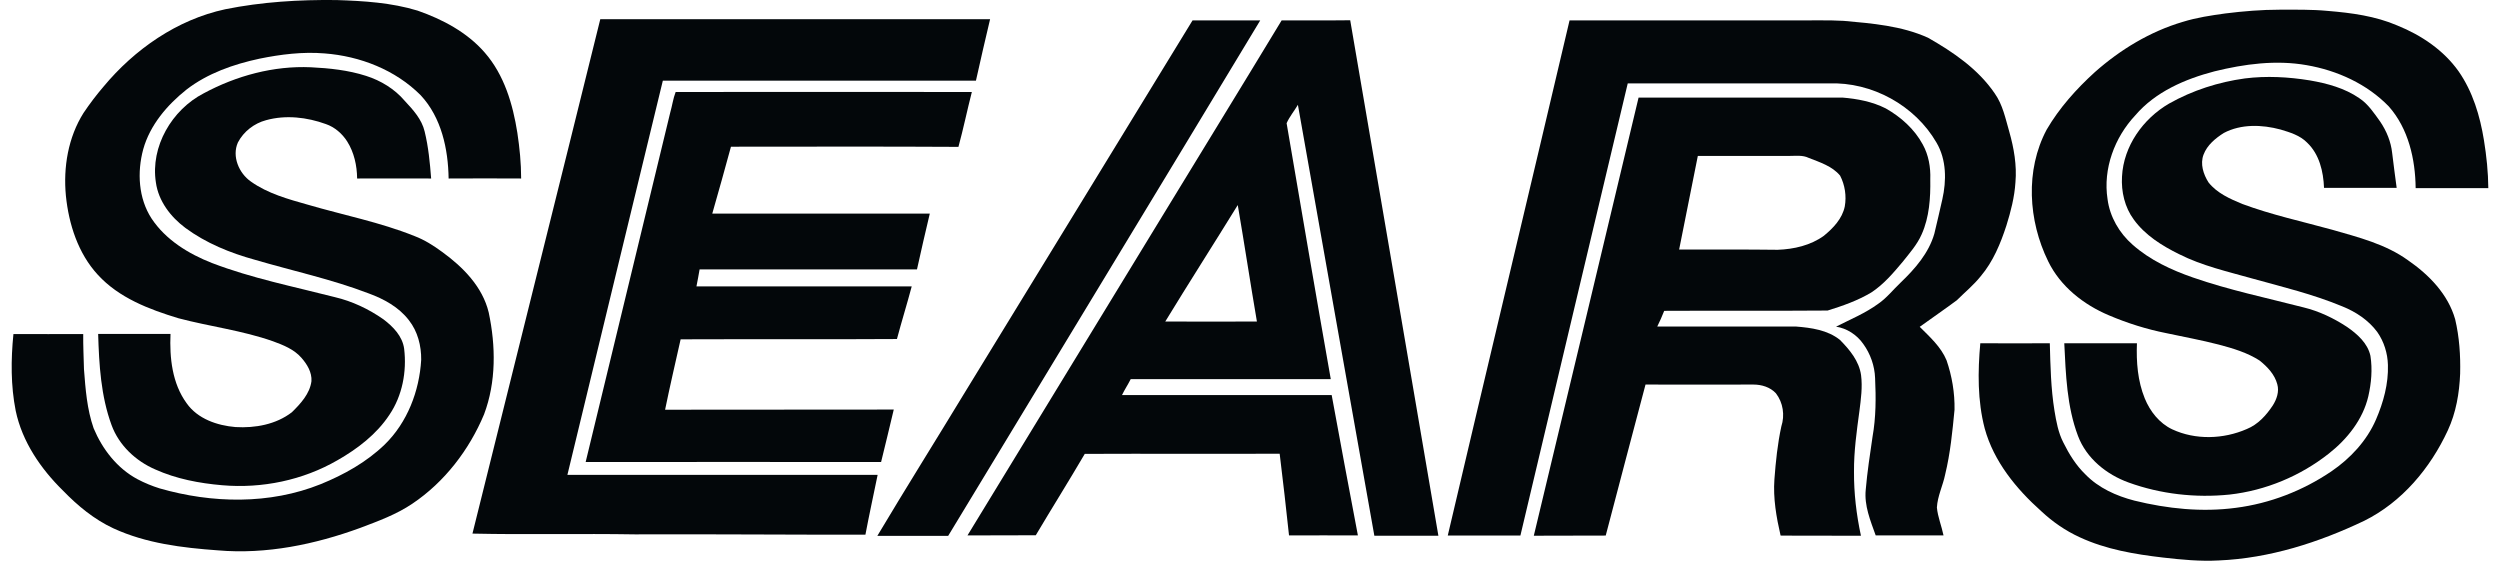
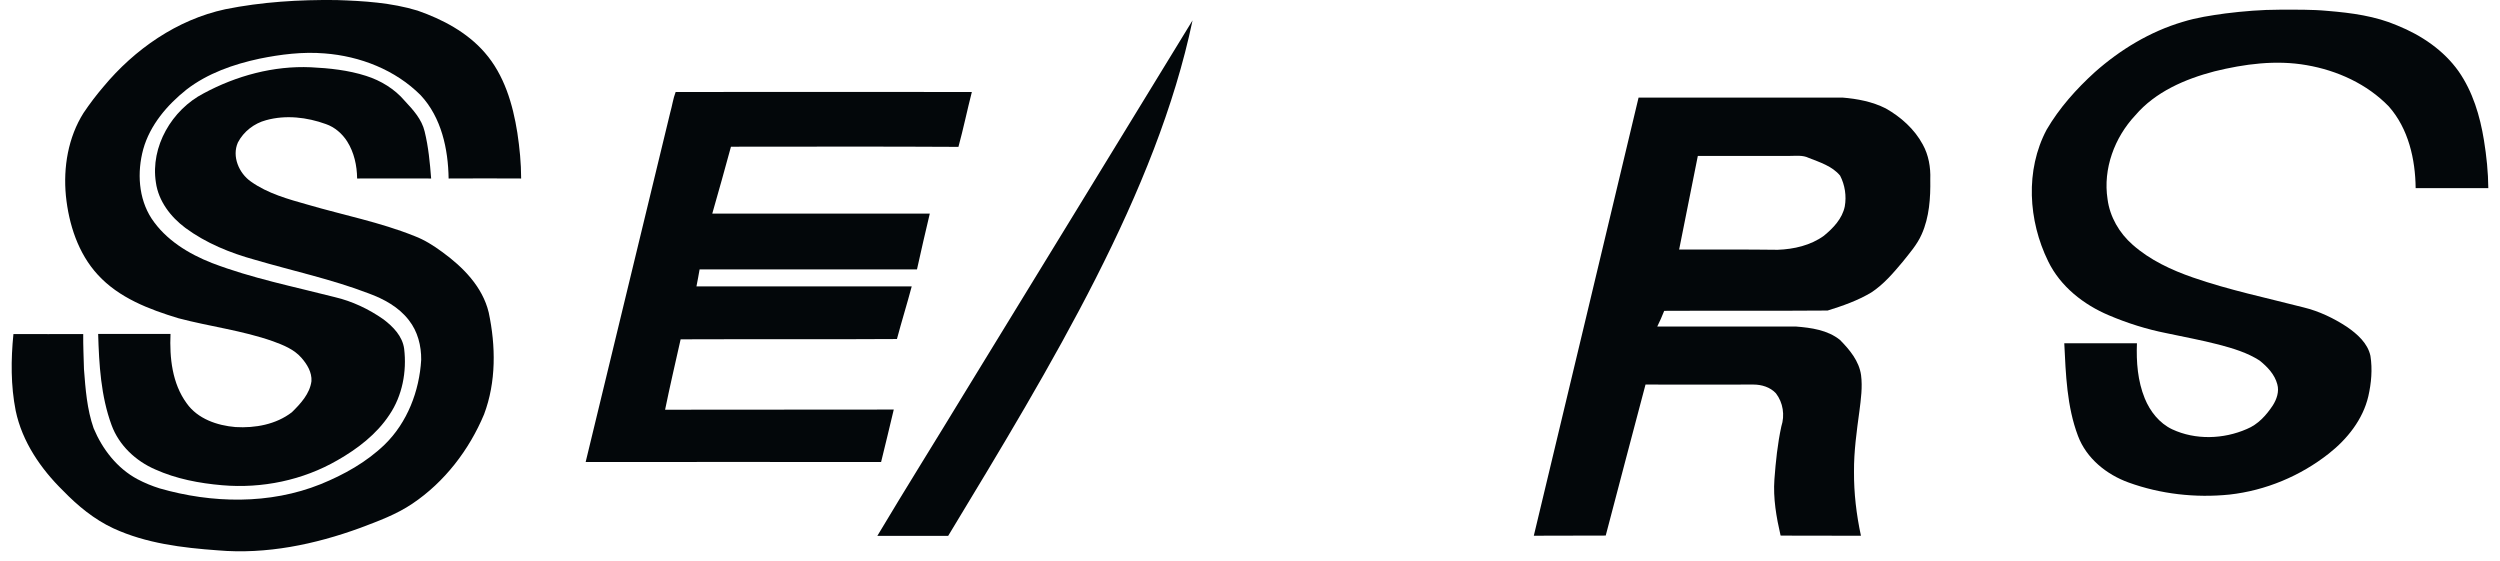
<svg xmlns="http://www.w3.org/2000/svg" width="107" height="24" viewBox="0 0 107 24" fill="none">
  <path d="M9.64 0.396C11.207 0.08 12.807 -0.017 14.401 0.002C15.569 0.041 16.75 0.112 17.872 0.454C18.943 0.828 19.995 1.383 20.75 2.254C21.582 3.208 21.95 4.46 22.143 5.686C22.24 6.331 22.305 6.982 22.305 7.64C21.272 7.634 20.233 7.634 19.201 7.64C19.182 6.376 18.892 5.028 18.008 4.079C16.924 2.989 15.408 2.402 13.891 2.286C12.956 2.209 12.02 2.325 11.104 2.512C9.995 2.75 8.885 3.137 7.982 3.834C7.156 4.492 6.42 5.35 6.13 6.389C5.865 7.369 5.923 8.485 6.485 9.35C7.091 10.266 8.072 10.866 9.078 11.259C10.782 11.911 12.569 12.265 14.33 12.717C15.072 12.891 15.782 13.227 16.408 13.665C16.82 13.975 17.227 14.388 17.298 14.93C17.414 15.904 17.221 16.936 16.666 17.755C16.117 18.587 15.304 19.207 14.446 19.697C12.962 20.555 11.214 20.916 9.511 20.768C8.53 20.684 7.543 20.497 6.64 20.09C5.807 19.729 5.091 19.058 4.775 18.194C4.317 16.949 4.24 15.607 4.201 14.291C5.233 14.291 6.265 14.297 7.298 14.291C7.253 15.31 7.369 16.413 7.988 17.259C8.459 17.929 9.298 18.213 10.078 18.278C10.917 18.329 11.814 18.168 12.491 17.645C12.866 17.278 13.259 16.852 13.33 16.317C13.356 15.936 13.143 15.588 12.898 15.31C12.582 14.949 12.124 14.768 11.685 14.607C10.369 14.143 8.975 13.975 7.633 13.62C6.382 13.24 5.091 12.749 4.188 11.762C3.343 10.846 2.943 9.595 2.82 8.376C2.704 7.156 2.917 5.879 3.575 4.834C3.84 4.441 4.123 4.066 4.427 3.712C5.756 2.112 7.575 0.841 9.64 0.396Z" fill="#03070A" />
  <path d="M95.242 0.576C96.009 0.48 96.79 0.415 97.564 0.415C98.255 0.415 98.945 0.402 99.629 0.467C100.642 0.551 101.668 0.686 102.61 1.093C103.629 1.505 104.584 2.144 105.229 3.054C105.835 3.925 106.145 4.963 106.313 6.002C106.423 6.679 106.494 7.369 106.5 8.053C105.461 8.053 104.429 8.053 103.39 8.053C103.377 6.814 103.081 5.505 102.242 4.557C101.313 3.596 100.035 3.015 98.726 2.789C97.409 2.557 96.061 2.738 94.777 3.054C93.519 3.383 92.248 3.931 91.39 4.937C90.5 5.886 90.003 7.227 90.203 8.524C90.3 9.279 90.706 9.975 91.274 10.472C92.016 11.13 92.932 11.556 93.861 11.878C95.403 12.414 97.01 12.749 98.59 13.156C99.255 13.317 99.887 13.62 100.455 13.994C100.893 14.297 101.339 14.691 101.455 15.233C101.545 15.807 101.493 16.394 101.364 16.962C101.132 17.955 100.461 18.794 99.674 19.413C98.455 20.374 96.971 20.994 95.422 21.168C93.971 21.316 92.474 21.148 91.106 20.652C90.158 20.31 89.3 19.619 88.938 18.658C88.461 17.394 88.416 16.026 88.351 14.691C89.39 14.691 90.422 14.697 91.461 14.691C91.429 15.491 91.493 16.31 91.796 17.052C92.022 17.607 92.422 18.116 92.971 18.375C93.964 18.839 95.164 18.8 96.164 18.362C96.642 18.168 96.996 17.775 97.274 17.355C97.442 17.091 97.558 16.762 97.468 16.446C97.358 16.026 97.042 15.697 96.713 15.433C96.184 15.091 95.571 14.91 94.964 14.749C94.222 14.556 93.467 14.42 92.719 14.259C91.874 14.091 91.055 13.833 90.267 13.498C89.177 13.04 88.183 12.259 87.661 11.182C86.809 9.446 86.674 7.285 87.596 5.55C88.138 4.621 88.867 3.808 89.661 3.086C90.745 2.125 92.022 1.351 93.416 0.938C94.016 0.751 94.635 0.66 95.242 0.576Z" fill="#03070A" />
-   <path d="M25.692 0.822C31.253 0.822 36.815 0.822 42.376 0.822C42.169 1.699 41.963 2.576 41.77 3.454C37.305 3.454 32.834 3.454 28.369 3.454C27.008 9.079 25.64 14.697 24.285 20.323C28.711 20.323 33.137 20.323 37.563 20.323C37.389 21.174 37.202 22.026 37.04 22.884C33.75 22.89 30.466 22.858 27.176 22.871C24.859 22.832 22.537 22.89 20.221 22.838C22.04 15.497 23.879 8.163 25.692 0.822Z" fill="#03070A" />
-   <path d="M51.041 0.873C52.008 0.873 52.97 0.873 53.938 0.873C49.499 8.234 45.034 15.575 40.582 22.935C39.569 22.935 38.563 22.935 37.55 22.935C38.789 20.858 40.073 18.813 41.324 16.749C44.563 11.453 47.808 6.169 51.041 0.873Z" fill="#03070A" />
-   <path d="M54.854 0.873C55.834 0.867 56.815 0.88 57.789 0.867C59.054 8.221 60.305 15.575 61.563 22.929C60.647 22.929 59.731 22.929 58.822 22.929C57.725 16.781 56.641 10.633 55.55 4.486C55.396 4.75 55.189 4.995 55.067 5.273C55.692 8.924 56.312 12.582 56.957 16.226C54.105 16.226 51.247 16.226 48.395 16.226C48.279 16.459 48.131 16.678 48.021 16.91C51.015 16.91 54.002 16.91 56.996 16.91C57.363 18.916 57.738 20.916 58.118 22.916C57.138 22.909 56.151 22.916 55.17 22.916C55.047 21.748 54.912 20.587 54.77 19.419C51.989 19.432 49.208 19.413 46.428 19.426C45.744 20.594 45.021 21.748 44.331 22.909C43.357 22.916 42.382 22.909 41.408 22.916C44.176 18.387 46.937 13.852 49.705 9.317C51.415 6.511 53.144 3.699 54.854 0.873ZM52.976 8.776C51.95 10.44 50.892 12.091 49.873 13.762C51.183 13.768 52.486 13.762 53.796 13.762C53.512 12.104 53.26 10.433 52.976 8.776Z" fill="#03070A" />
-   <path d="M67.177 0.873C70.422 0.873 73.673 0.873 76.919 0.873C77.583 0.88 78.248 0.854 78.912 0.893C80.132 1.002 81.39 1.105 82.519 1.615C83.596 2.228 84.667 2.957 85.377 4.002C85.719 4.486 85.835 5.079 85.996 5.634C86.196 6.337 86.325 7.073 86.261 7.801C86.222 8.434 86.061 9.053 85.874 9.653C85.622 10.427 85.306 11.195 84.777 11.82C84.474 12.201 84.093 12.511 83.751 12.852C83.228 13.24 82.693 13.607 82.164 13.988C82.596 14.42 83.074 14.846 83.312 15.42C83.545 16.097 83.667 16.82 83.654 17.536C83.564 18.465 83.474 19.4 83.254 20.303C83.157 20.781 82.925 21.232 82.899 21.723C82.938 22.129 83.099 22.509 83.183 22.916C82.216 22.916 81.248 22.916 80.28 22.916C80.054 22.284 79.783 21.639 79.854 20.955C79.919 20.2 80.035 19.445 80.144 18.697C80.293 17.865 80.293 17.02 80.254 16.181C80.235 15.659 80.054 15.143 79.745 14.717C79.474 14.33 79.048 14.052 78.583 13.981C79.19 13.672 79.835 13.407 80.39 13.001C80.757 12.749 81.028 12.395 81.351 12.091C81.964 11.504 82.551 10.833 82.79 10.001C82.912 9.517 83.016 9.021 83.132 8.53C83.312 7.731 83.312 6.84 82.886 6.111C81.964 4.512 80.119 3.499 78.273 3.57C75.403 3.57 72.538 3.57 69.667 3.57C68.131 10.021 66.602 16.471 65.073 22.922C64.034 22.922 62.996 22.916 61.964 22.922C63.686 15.581 65.447 8.234 67.177 0.873Z" fill="#03070A" />
+   <path d="M51.041 0.873C49.499 8.234 45.034 15.575 40.582 22.935C39.569 22.935 38.563 22.935 37.55 22.935C38.789 20.858 40.073 18.813 41.324 16.749C44.563 11.453 47.808 6.169 51.041 0.873Z" fill="#03070A" />
  <path d="M8.717 3.995C10.117 3.241 11.711 2.808 13.304 2.879C14.098 2.918 14.904 3.002 15.666 3.247C16.298 3.447 16.892 3.808 17.324 4.318C17.679 4.699 18.053 5.105 18.175 5.628C18.337 6.286 18.401 6.969 18.453 7.64C17.395 7.64 16.337 7.634 15.285 7.64C15.279 7.085 15.156 6.524 14.859 6.053C14.646 5.718 14.324 5.44 13.95 5.311C13.137 5.015 12.227 4.911 11.388 5.144C10.879 5.279 10.427 5.628 10.182 6.098C9.917 6.692 10.227 7.414 10.736 7.769C11.459 8.285 12.337 8.524 13.182 8.763C14.704 9.208 16.266 9.511 17.743 10.104C18.169 10.266 18.556 10.511 18.924 10.782C19.814 11.427 20.653 12.272 20.917 13.375C21.221 14.807 21.24 16.349 20.717 17.736C20.079 19.258 19.027 20.632 17.653 21.555C16.969 22.019 16.188 22.303 15.421 22.593C13.479 23.303 11.395 23.735 9.324 23.555C7.801 23.445 6.253 23.258 4.853 22.613C4.033 22.232 3.33 21.651 2.704 21.006C1.743 20.065 0.949 18.903 0.672 17.581C0.459 16.504 0.465 15.394 0.575 14.297C1.569 14.304 2.569 14.297 3.562 14.297C3.556 14.801 3.582 15.297 3.594 15.801C3.659 16.652 3.723 17.517 4.007 18.329C4.382 19.226 5.014 20.045 5.885 20.51C6.188 20.671 6.504 20.8 6.833 20.903C9.072 21.548 11.543 21.6 13.724 20.723C14.724 20.316 15.685 19.781 16.466 19.026C17.433 18.084 17.95 16.736 18.027 15.401C18.034 14.801 17.879 14.188 17.504 13.71C17.072 13.143 16.427 12.794 15.775 12.556C14.188 11.949 12.53 11.595 10.904 11.117C9.853 10.827 8.82 10.408 7.936 9.756C7.304 9.285 6.782 8.608 6.672 7.808C6.433 6.273 7.356 4.699 8.717 3.995Z" fill="#03070A" />
-   <path d="M96.08 3.357C97.003 3.241 97.945 3.292 98.861 3.441C99.603 3.57 100.351 3.77 100.977 4.202C101.358 4.453 101.61 4.841 101.874 5.208C102.145 5.608 102.332 6.066 102.384 6.544C102.442 7.047 102.513 7.543 102.577 8.04C101.539 8.04 100.5 8.04 99.468 8.04C99.442 7.343 99.268 6.602 98.745 6.105C98.442 5.795 98.016 5.666 97.609 5.544C96.816 5.331 95.919 5.299 95.177 5.692C94.822 5.918 94.467 6.208 94.313 6.615C94.158 7.014 94.306 7.466 94.525 7.808C94.887 8.266 95.442 8.511 95.971 8.73C97.222 9.195 98.532 9.479 99.822 9.834C100.939 10.156 102.106 10.446 103.068 11.143C103.964 11.762 104.777 12.595 105.081 13.665C105.261 14.427 105.313 15.213 105.294 15.994C105.261 16.826 105.119 17.665 104.764 18.426C104.016 20.039 102.803 21.49 101.19 22.29C99.242 23.219 97.132 23.896 94.964 23.987C94.171 24.032 93.371 23.954 92.584 23.864C91.364 23.722 90.132 23.516 89.009 22.993C88.403 22.716 87.854 22.335 87.371 21.884C86.293 20.923 85.332 19.748 84.945 18.336C84.635 17.149 84.648 15.904 84.757 14.691C85.751 14.697 86.738 14.697 87.732 14.691C87.758 15.659 87.777 16.626 87.932 17.581C88.009 18.046 88.093 18.516 88.312 18.942C88.558 19.439 88.854 19.916 89.254 20.303C89.816 20.884 90.577 21.226 91.351 21.426C92.764 21.774 94.242 21.929 95.693 21.735C97.158 21.548 98.564 21 99.784 20.174C100.597 19.619 101.3 18.865 101.693 17.955C102.01 17.22 102.229 16.426 102.203 15.62C102.19 15.117 102.035 14.62 101.745 14.207C101.371 13.704 100.835 13.349 100.261 13.117C99.01 12.595 97.687 12.278 96.384 11.917C95.332 11.62 94.248 11.375 93.267 10.879C92.532 10.517 91.809 10.066 91.325 9.395C90.938 8.872 90.784 8.201 90.822 7.556C90.887 6.253 91.725 5.079 92.835 4.434C93.842 3.866 94.951 3.512 96.08 3.357Z" fill="#03070A" />
  <path d="M28.685 4.821C28.769 4.531 28.808 4.221 28.918 3.937C33.144 3.931 37.369 3.937 41.595 3.937C41.395 4.718 41.234 5.505 41.021 6.286C37.776 6.266 34.531 6.279 31.285 6.279C31.021 7.234 30.763 8.189 30.485 9.143C33.589 9.143 36.692 9.143 39.795 9.143C39.608 9.937 39.421 10.73 39.247 11.53C36.144 11.53 33.04 11.53 29.943 11.53C29.905 11.775 29.853 12.014 29.808 12.259C32.879 12.259 35.95 12.259 39.021 12.259C38.821 13.014 38.589 13.756 38.389 14.51C35.305 14.53 32.214 14.51 29.131 14.523C28.905 15.53 28.672 16.529 28.466 17.536C31.731 17.529 34.995 17.536 38.253 17.529C38.079 18.278 37.892 19.026 37.711 19.774C33.498 19.774 29.279 19.768 25.066 19.774C26.272 14.788 27.479 9.808 28.685 4.821Z" fill="#03070A" />
  <path d="M70.131 4.176C73.041 4.183 75.945 4.176 78.854 4.176C79.493 4.228 80.138 4.35 80.712 4.641C81.358 5.008 81.938 5.524 82.293 6.182C82.545 6.634 82.635 7.163 82.616 7.672C82.629 8.466 82.577 9.292 82.248 10.027C82.054 10.472 81.725 10.84 81.428 11.214C81.028 11.691 80.616 12.175 80.093 12.517C79.512 12.865 78.867 13.091 78.222 13.291C75.893 13.31 73.557 13.291 71.228 13.304C71.138 13.53 71.041 13.756 70.931 13.975C72.906 13.975 74.886 13.975 76.861 13.975C77.519 14.027 78.222 14.123 78.751 14.549C79.164 14.968 79.57 15.452 79.654 16.059C79.719 16.568 79.648 17.084 79.583 17.594C79.467 18.452 79.345 19.316 79.351 20.187C79.345 21.11 79.454 22.026 79.648 22.929C78.499 22.922 77.351 22.935 76.209 22.922C76.028 22.135 75.886 21.329 75.945 20.516C76.002 19.755 76.08 18.994 76.241 18.252C76.396 17.775 76.319 17.233 76.009 16.833C75.764 16.568 75.396 16.459 75.048 16.459C73.506 16.459 71.97 16.465 70.428 16.459C69.861 18.613 69.286 20.768 68.725 22.922C67.699 22.929 66.673 22.922 65.647 22.929C67.144 16.684 68.641 10.427 70.131 4.176ZM71.867 10.679C73.273 10.685 74.68 10.672 76.086 10.691C76.777 10.666 77.493 10.504 78.061 10.092C78.461 9.763 78.848 9.363 78.957 8.834C79.035 8.389 78.964 7.918 78.757 7.518C78.422 7.111 77.886 6.944 77.409 6.756C77.157 6.634 76.874 6.673 76.603 6.673C75.293 6.673 73.977 6.673 72.667 6.673C72.403 8.001 72.138 9.343 71.867 10.679Z" fill="#03070A" />
</svg>